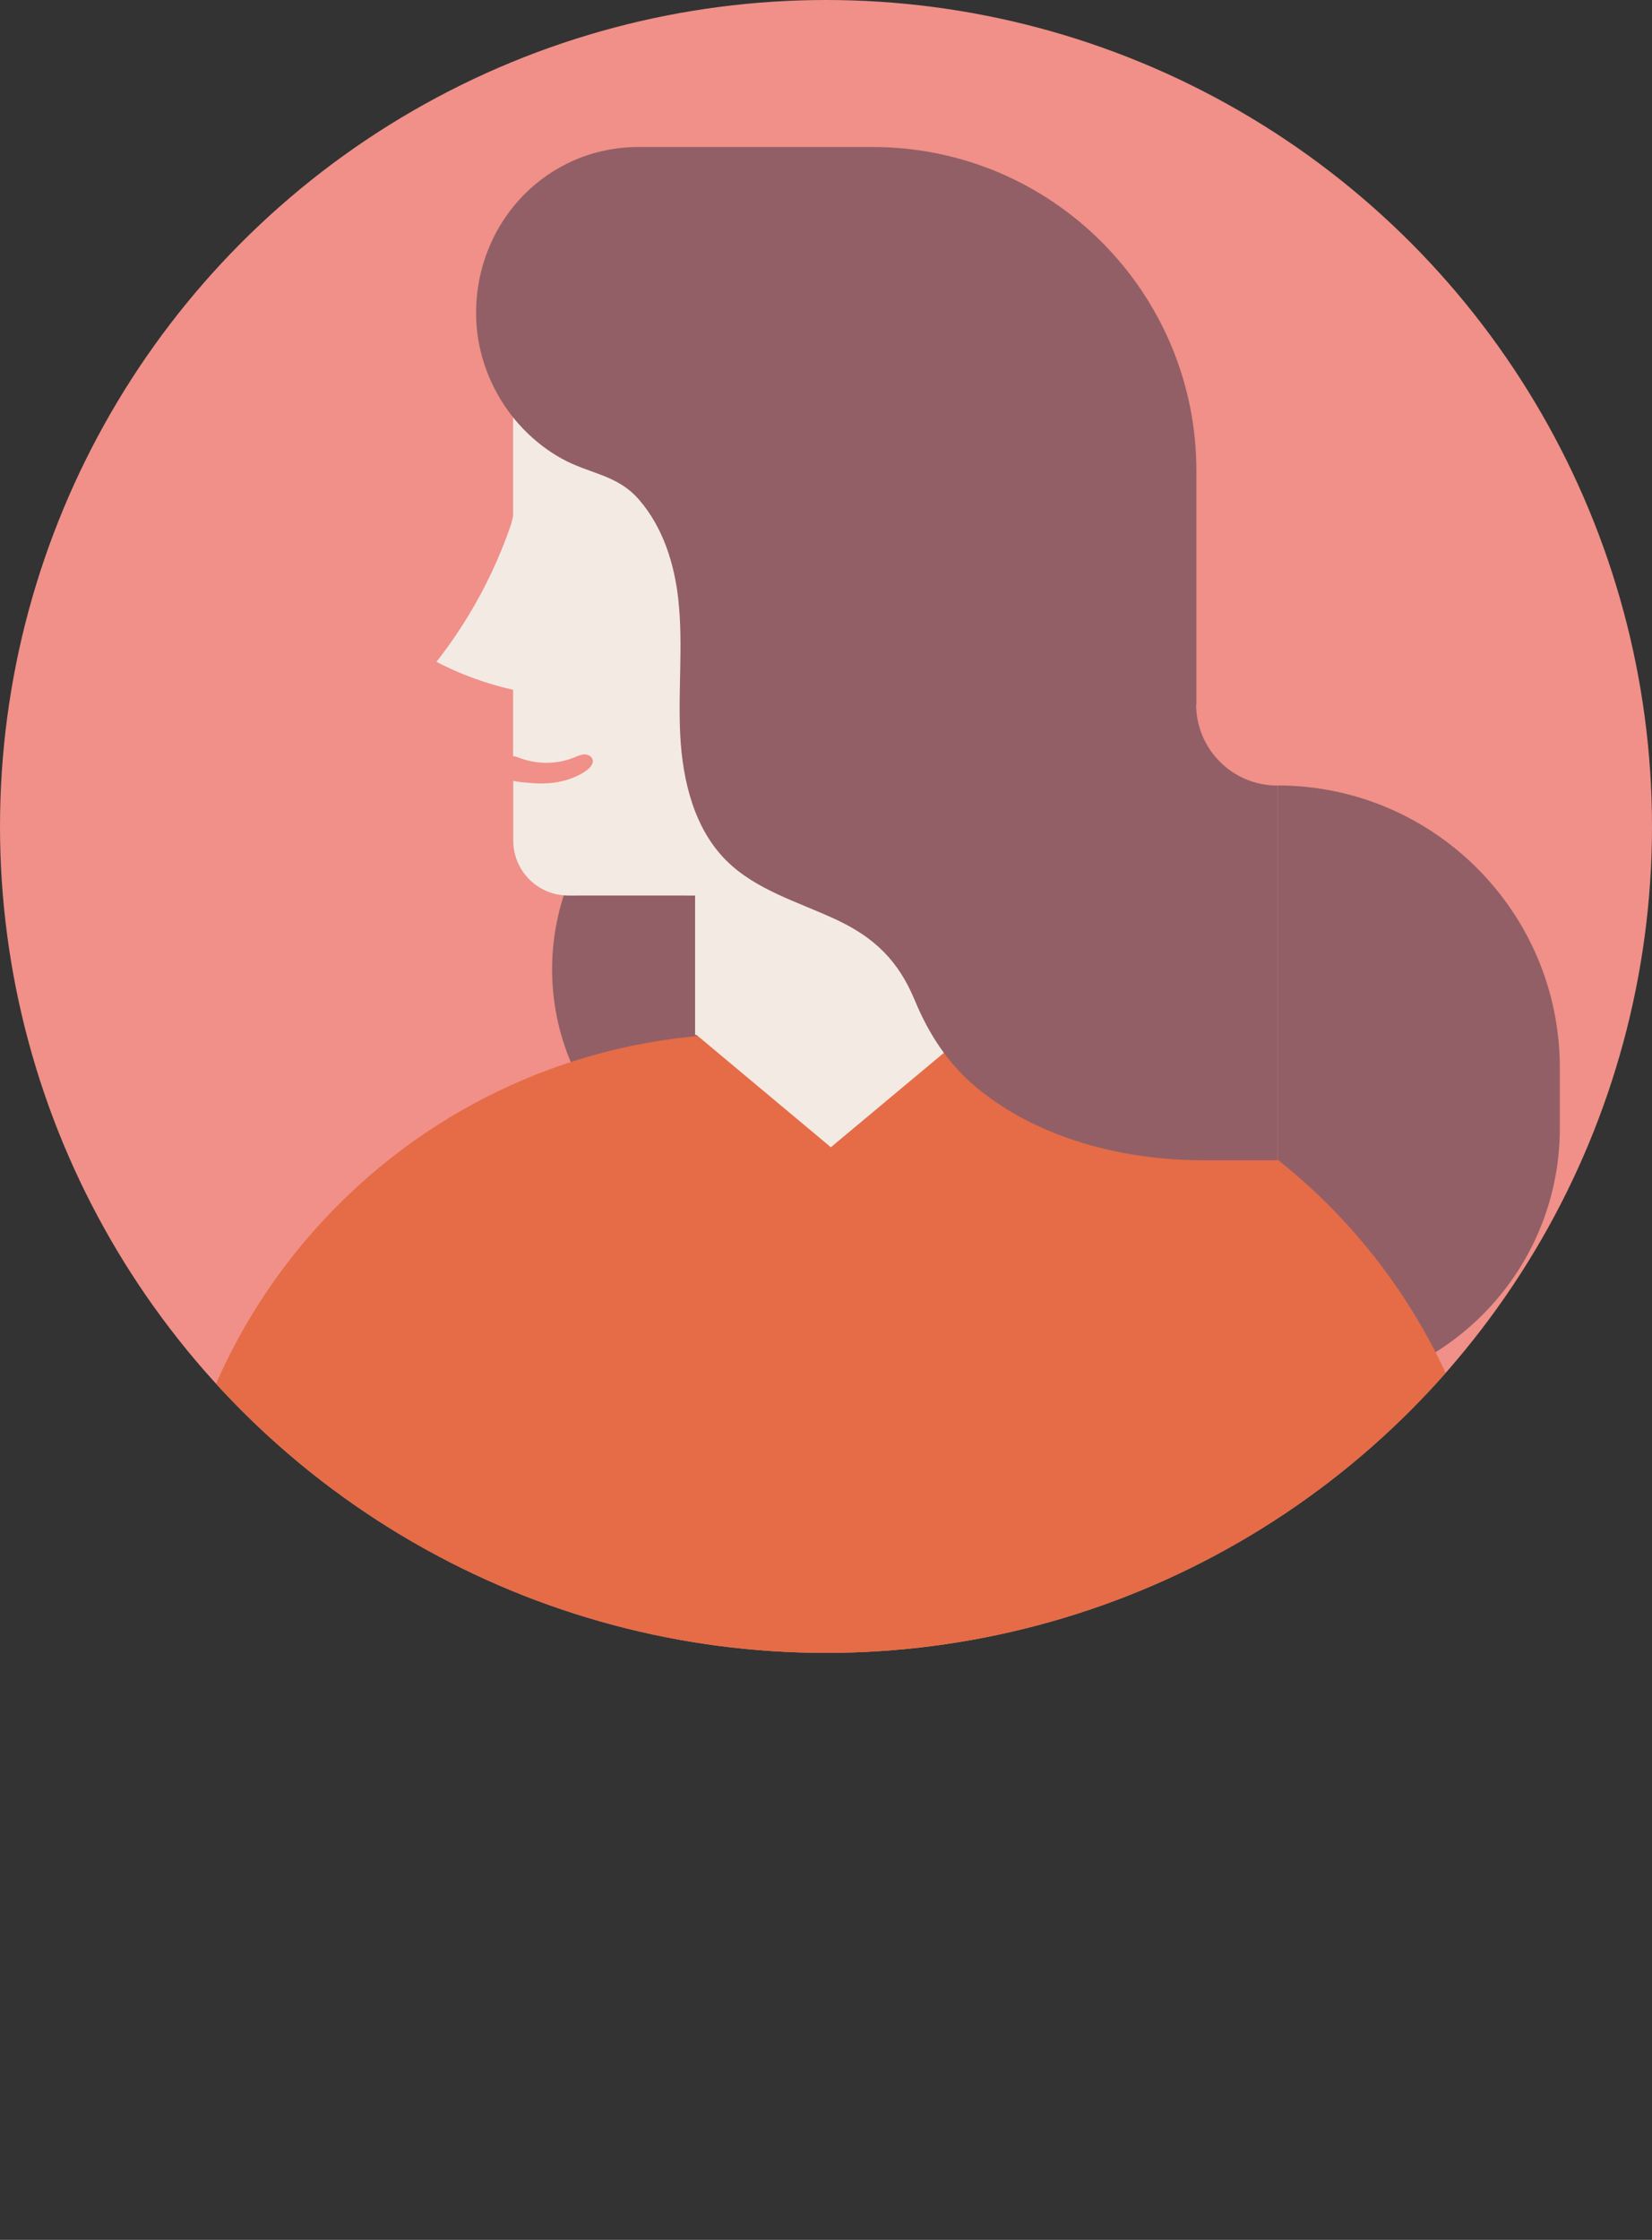
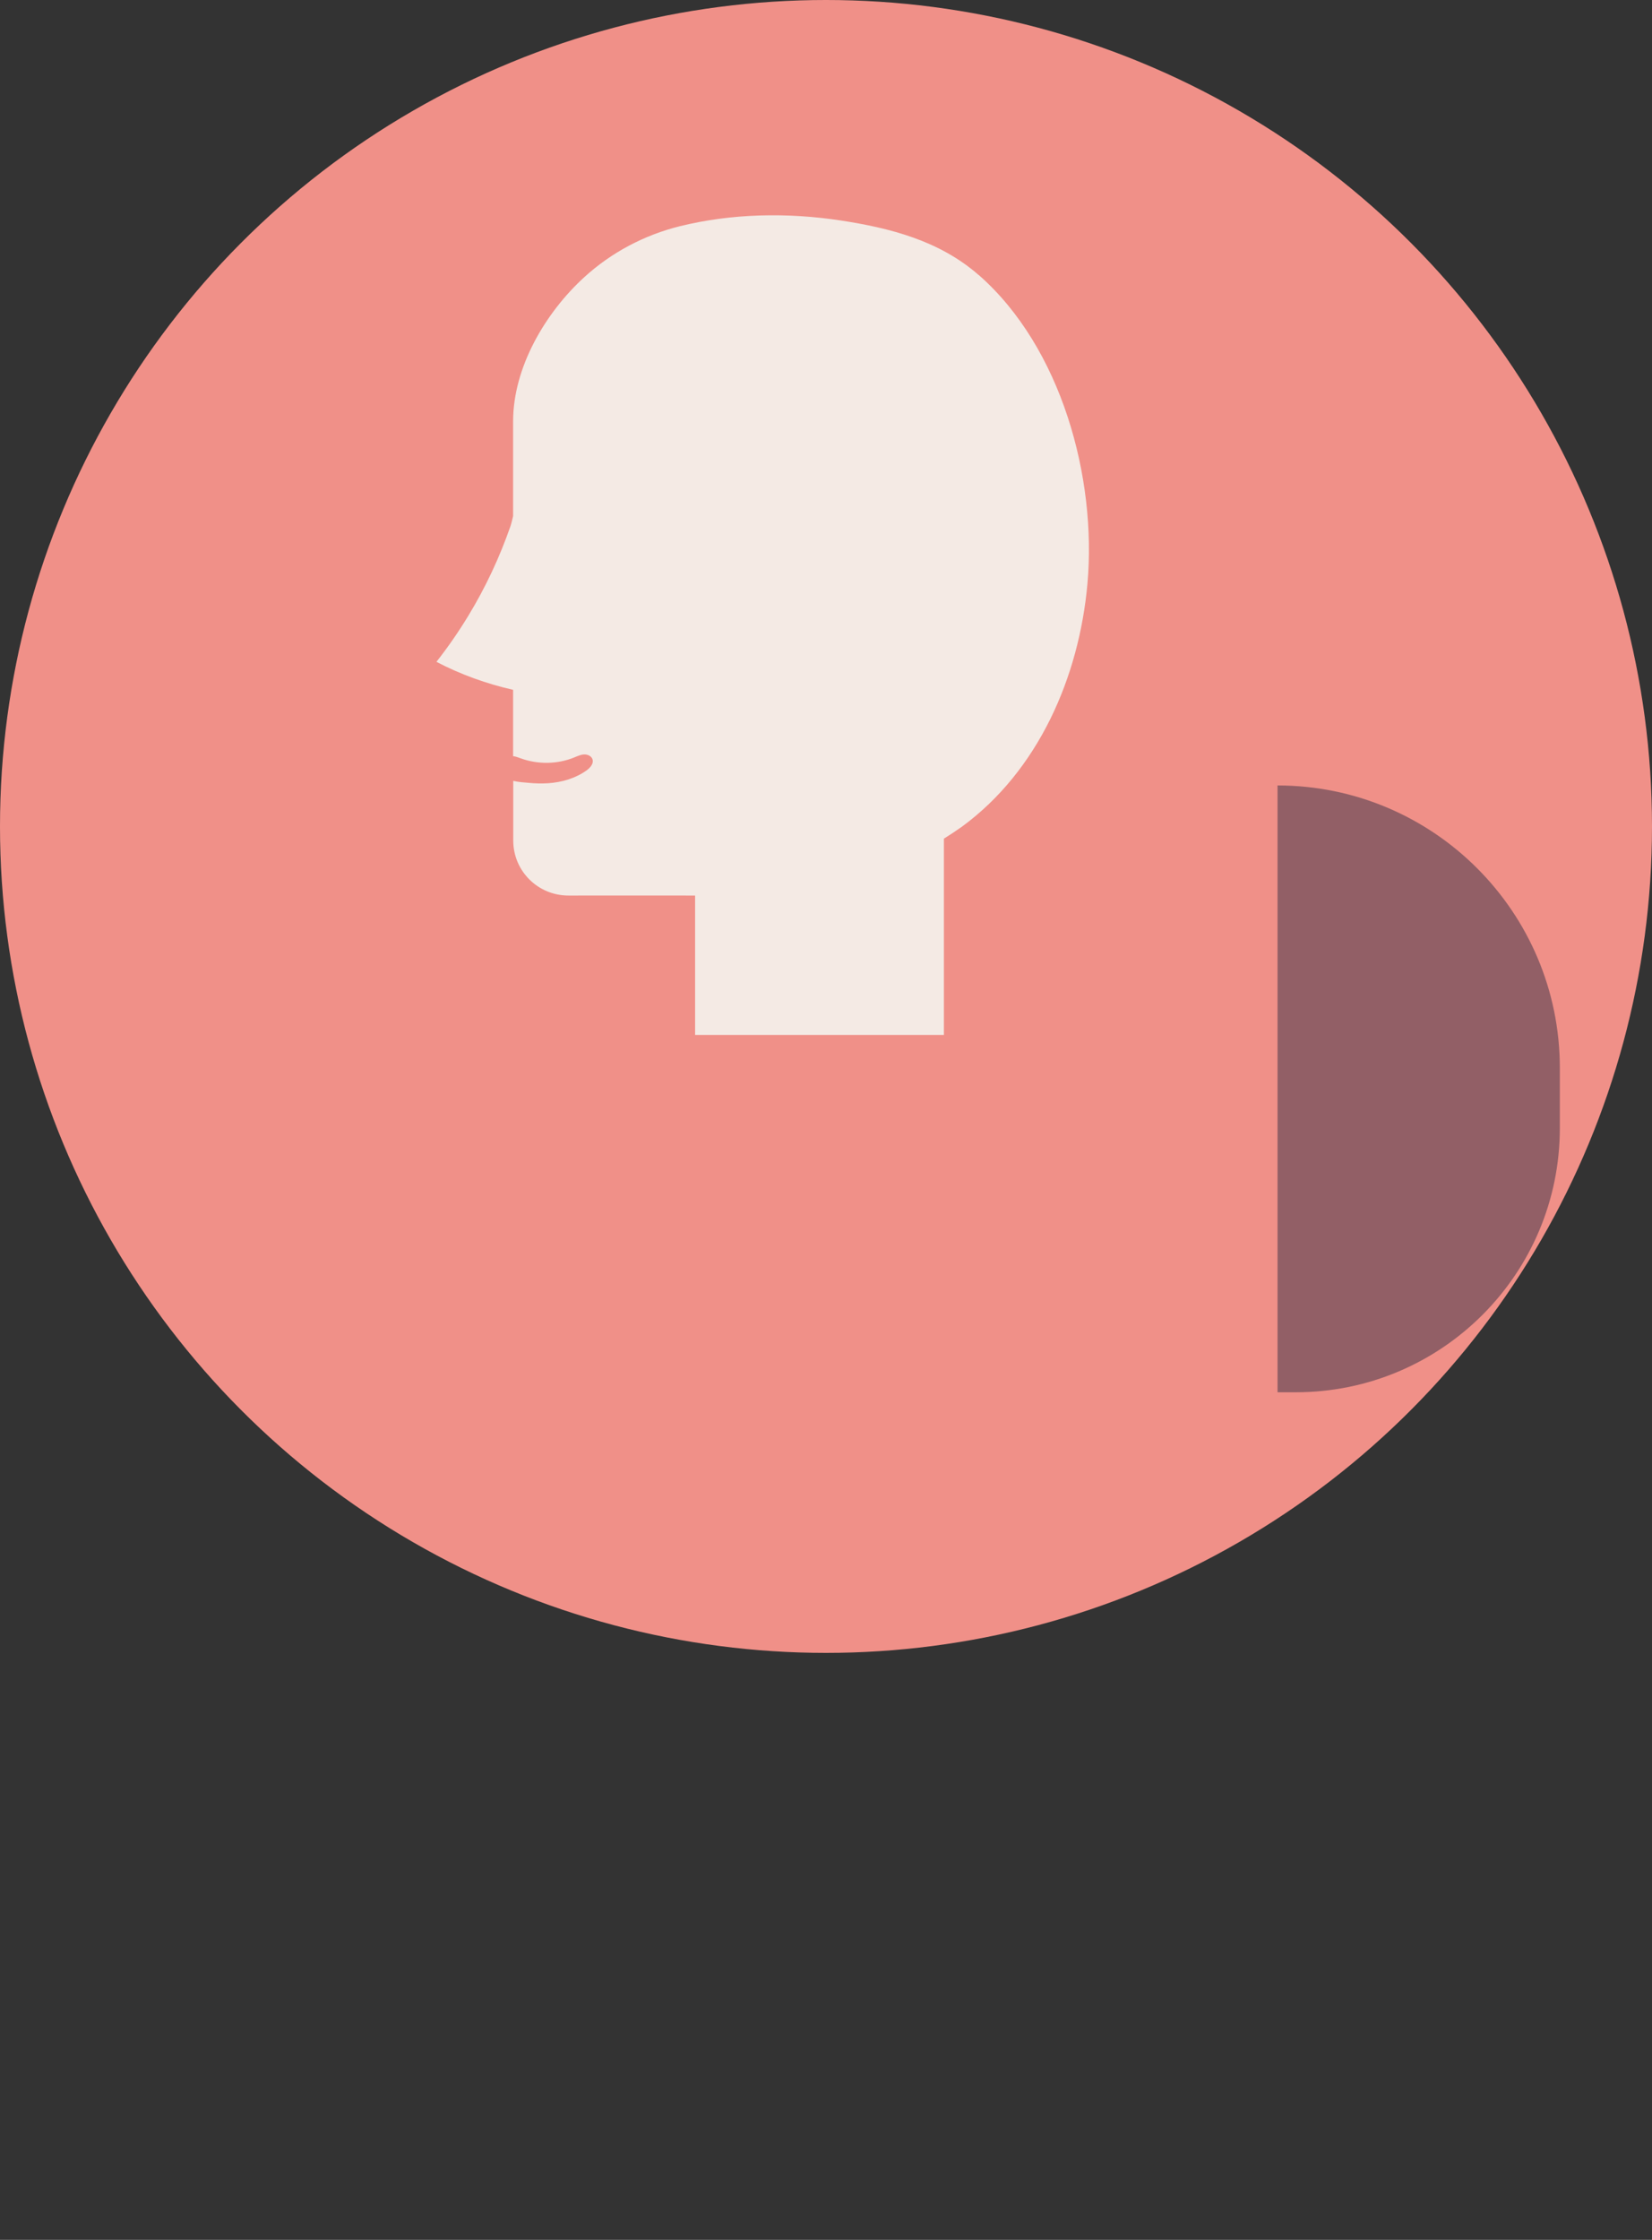
<svg xmlns="http://www.w3.org/2000/svg" id="_レイヤー_2" data-name="レイヤー 2" viewBox="0 0 125.82 170.5">
  <rect x="0" y="0" width="125.82" height="170.5" fill="#333333" stroke="none" />
  <defs>
    <style>
      .cls-1 {
        fill: #231815;
      }

      .cls-2 {
        fill: #925f66;
      }

      .cls-3 {
        fill: #f4eae4;
      }

      .cls-4 {
        fill: #f09088;
      }

      .cls-5 {
        fill: #e56c46;
      }

      .cls-6 {
        clip-path: url(#clippath);
      }
    </style>
    <clipPath id="clippath">
      <circle class="cls-4" cx="62.91" cy="62.91" r="62.91" />
    </clipPath>
  </defs>
  <g id="_07" data-name="07">
    <g>
      <circle class="cls-4" cx="62.91" cy="62.91" r="62.91" />
      <g class="cls-6">
        <g>
          <circle class="cls-3" cx="64.05" cy="49.95" r="5.6" />
          <circle class="cls-1" cx="65.3" cy="54.95" r="3.23" />
          <g>
-             <path class="cls-2" d="M97.3,59.79h0c11.86,0,21.5,9.63,21.5,21.5v4.59c0,11.09-9.01,20.1-20.1,20.1h-1.4v-46.18h0Z" />
-             <circle class="cls-2" cx="60.22" cy="73.79" r="18.17" />
-             <path class="cls-5" d="M12.74,78.67h101.45v47.36c0,24.54-19.92,44.46-44.46,44.46h-12.53c-24.54,0-44.46-19.92-44.46-44.46v-47.36h0Z" transform="translate(126.93 249.17) rotate(180)" />
+             <path class="cls-2" d="M97.3,59.79c11.86,0,21.5,9.63,21.5,21.5v4.59c0,11.09-9.01,20.1-20.1,20.1h-1.4v-46.18h0Z" />
            <path class="cls-3" d="M74.53,20.93c-2.97-2.6-6.71-3.57-10.52-4.15-4.03-.61-8.26-.54-12.23.44-2.71.67-5.22,2-7.28,3.88-2.96,2.7-5.42,6.86-5.42,10.97v7.21c-.07.29-.13.56-.2.77-.83,2.38-1.9,4.67-3.21,6.82-.74,1.22-1.55,2.39-2.43,3.51,1.84.96,3.81,1.67,5.84,2.13v5.05c.2.02.4.1.59.17,1.3.47,2.78.45,4.06-.07.25-.1.49-.22.76-.23.27-.01.56.12.64.38.1.32-.18.63-.45.83-.85.61-1.89.91-2.93.98-.5.03-1,.02-1.49-.03-.31-.03-.77-.05-1.17-.15v4.54c0,2.33,1.89,4.2,4.22,4.19,3.21-.01,6.42,0,9.63,0v10.61h18.95v-14.94c.46-.29.92-.59,1.37-.91,5.83-4.27,8.92-11.39,9.56-18.47.73-8.1-1.99-18.02-8.28-23.53Z" />
-             <polygon class="cls-3" points="63.28 87.33 52.94 78.69 73.63 78.69 63.28 87.33" />
-             <path class="cls-2" d="M91.12,53.61v-17.76c0-13.62-11.04-24.66-24.66-24.66h-17.81c-6.98,0-12.39,5.66-12.39,12.65,0,4.49,2.51,8.84,6.52,11.07,2.15,1.19,4.24,1.2,5.91,3.15,1.81,2.1,2.67,4.85,2.97,7.56.38,3.44-.03,6.92.15,10.37s1.06,7.08,3.51,9.52c2.25,2.24,5.46,3.14,8.34,4.48,2.97,1.38,4.78,3.18,6.01,6.15,1.07,2.58,2.52,4.82,4.69,6.63,4.69,3.91,11.22,5.55,17.24,5.55h5.69v-28.52c-3.42,0-6.19-2.77-6.19-6.18Z" />
          </g>
        </g>
      </g>
    </g>
  </g>
</svg>